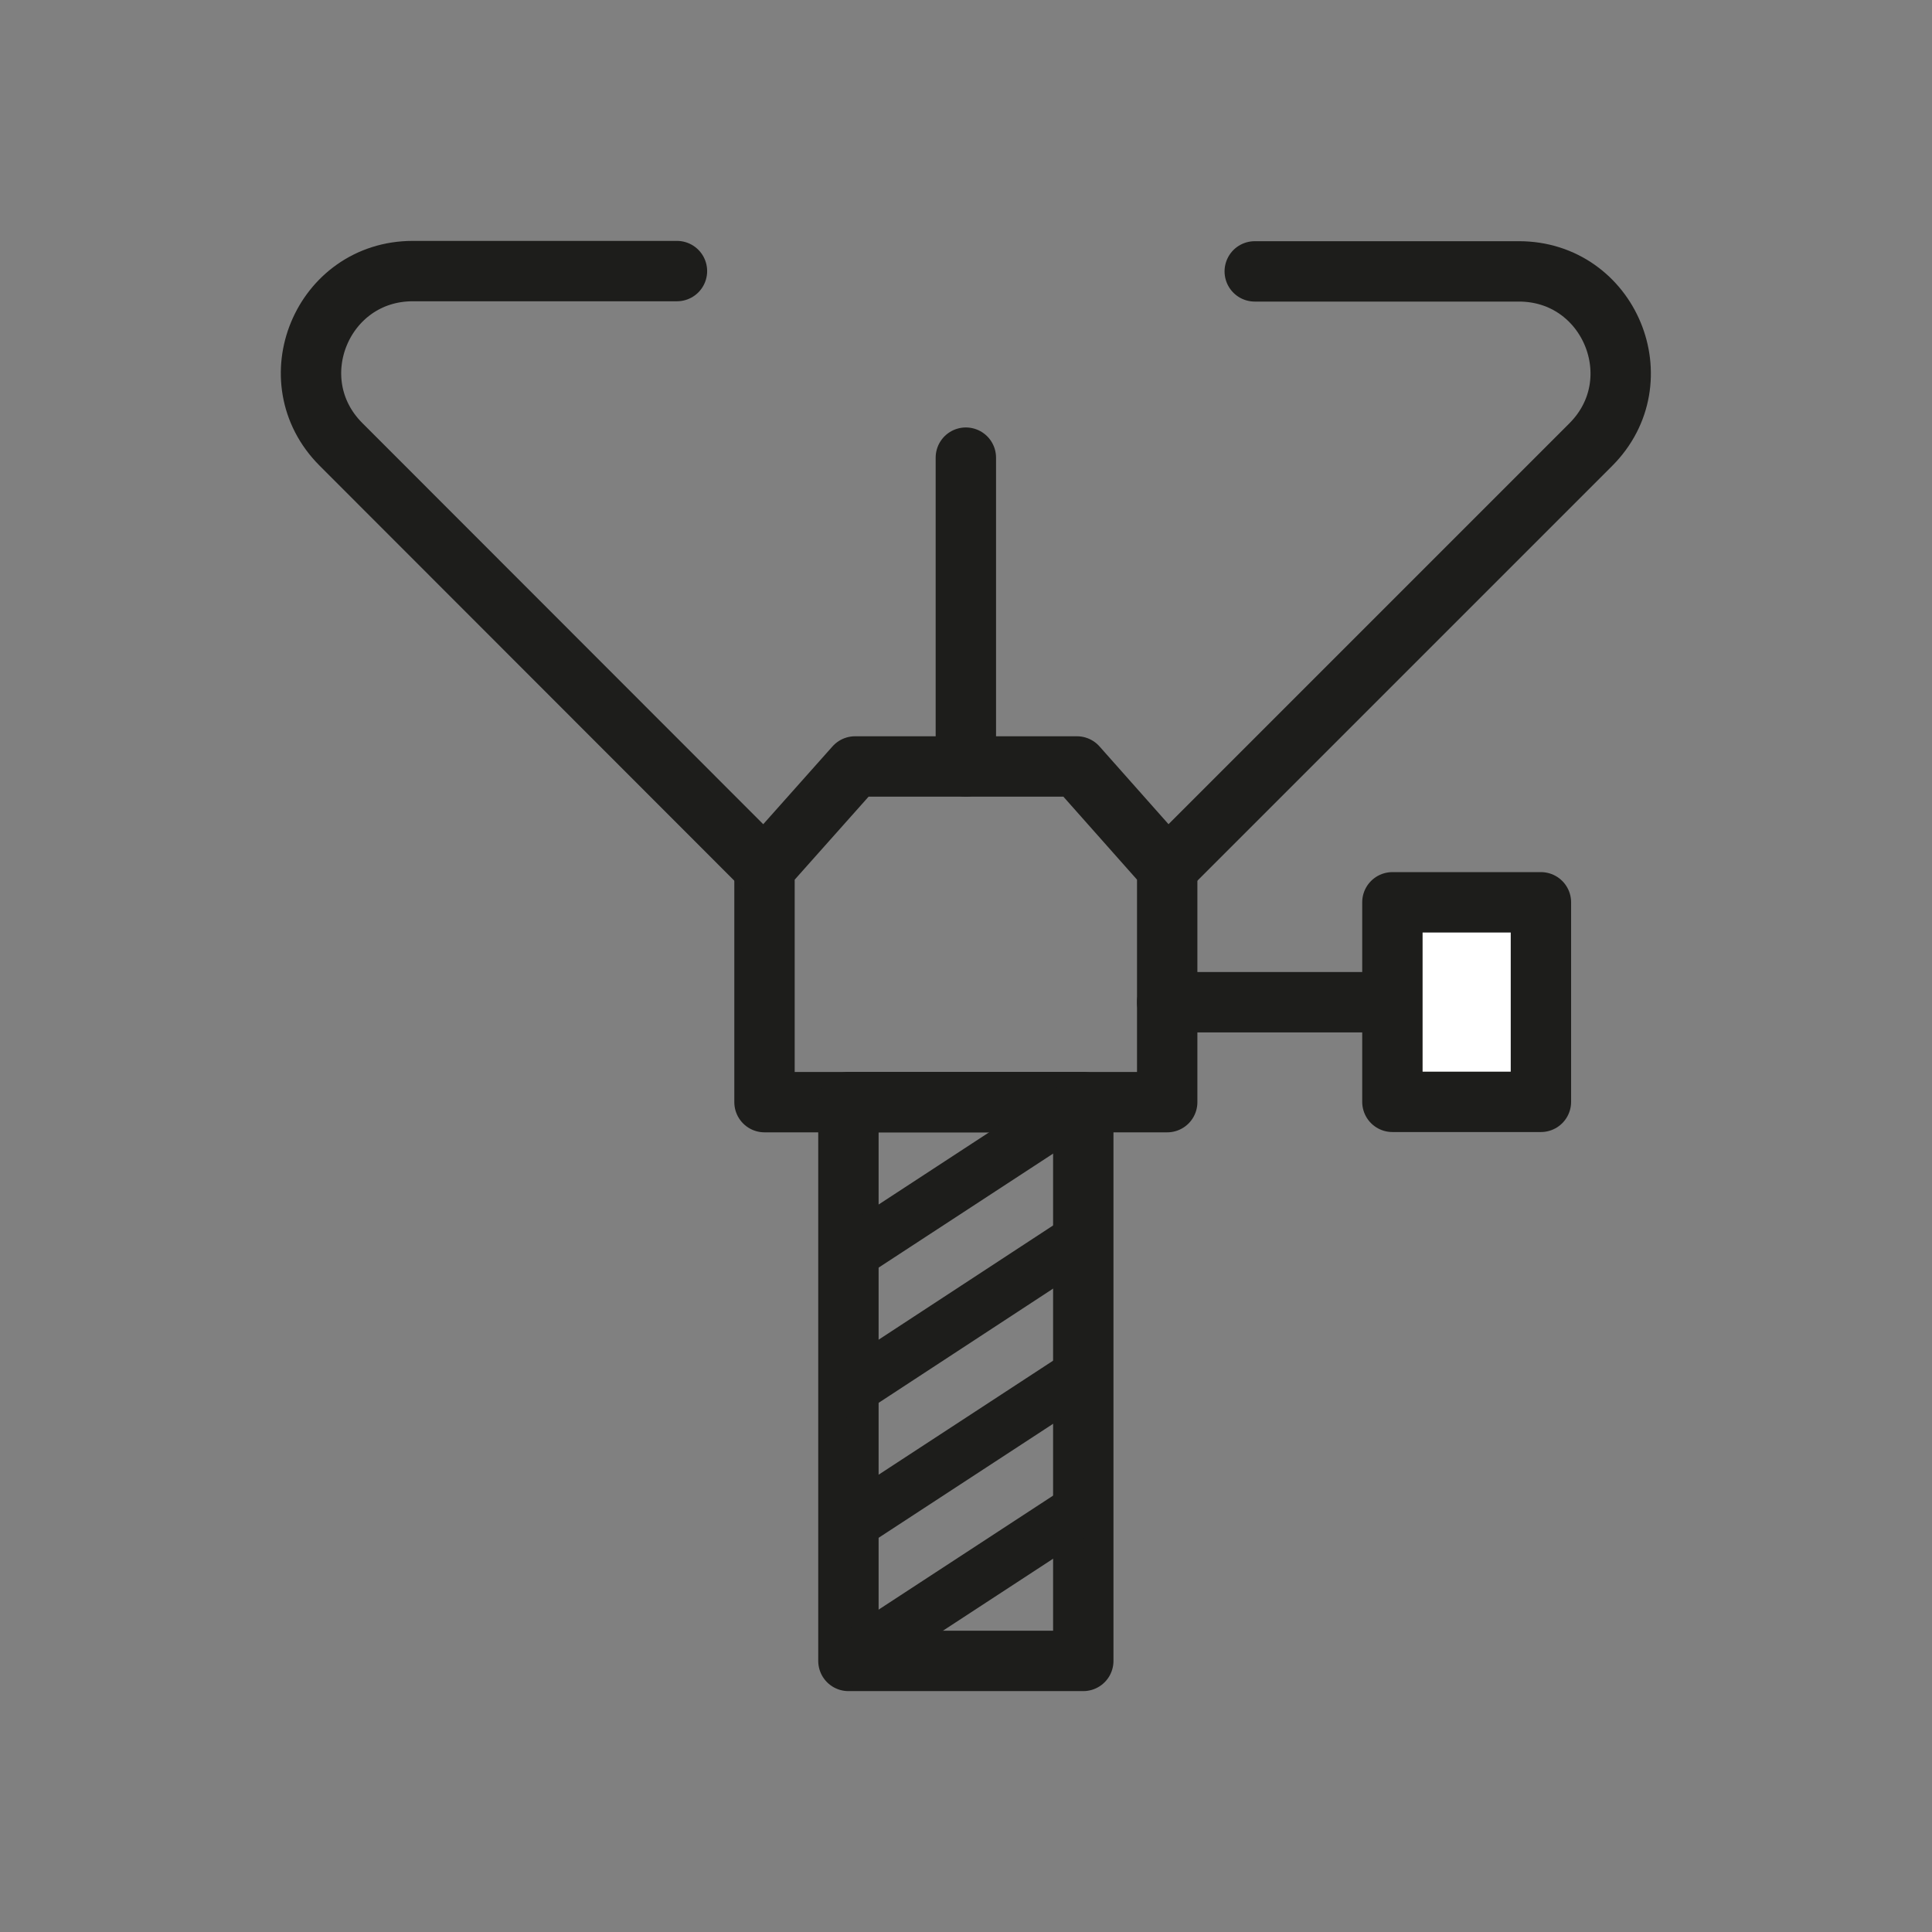
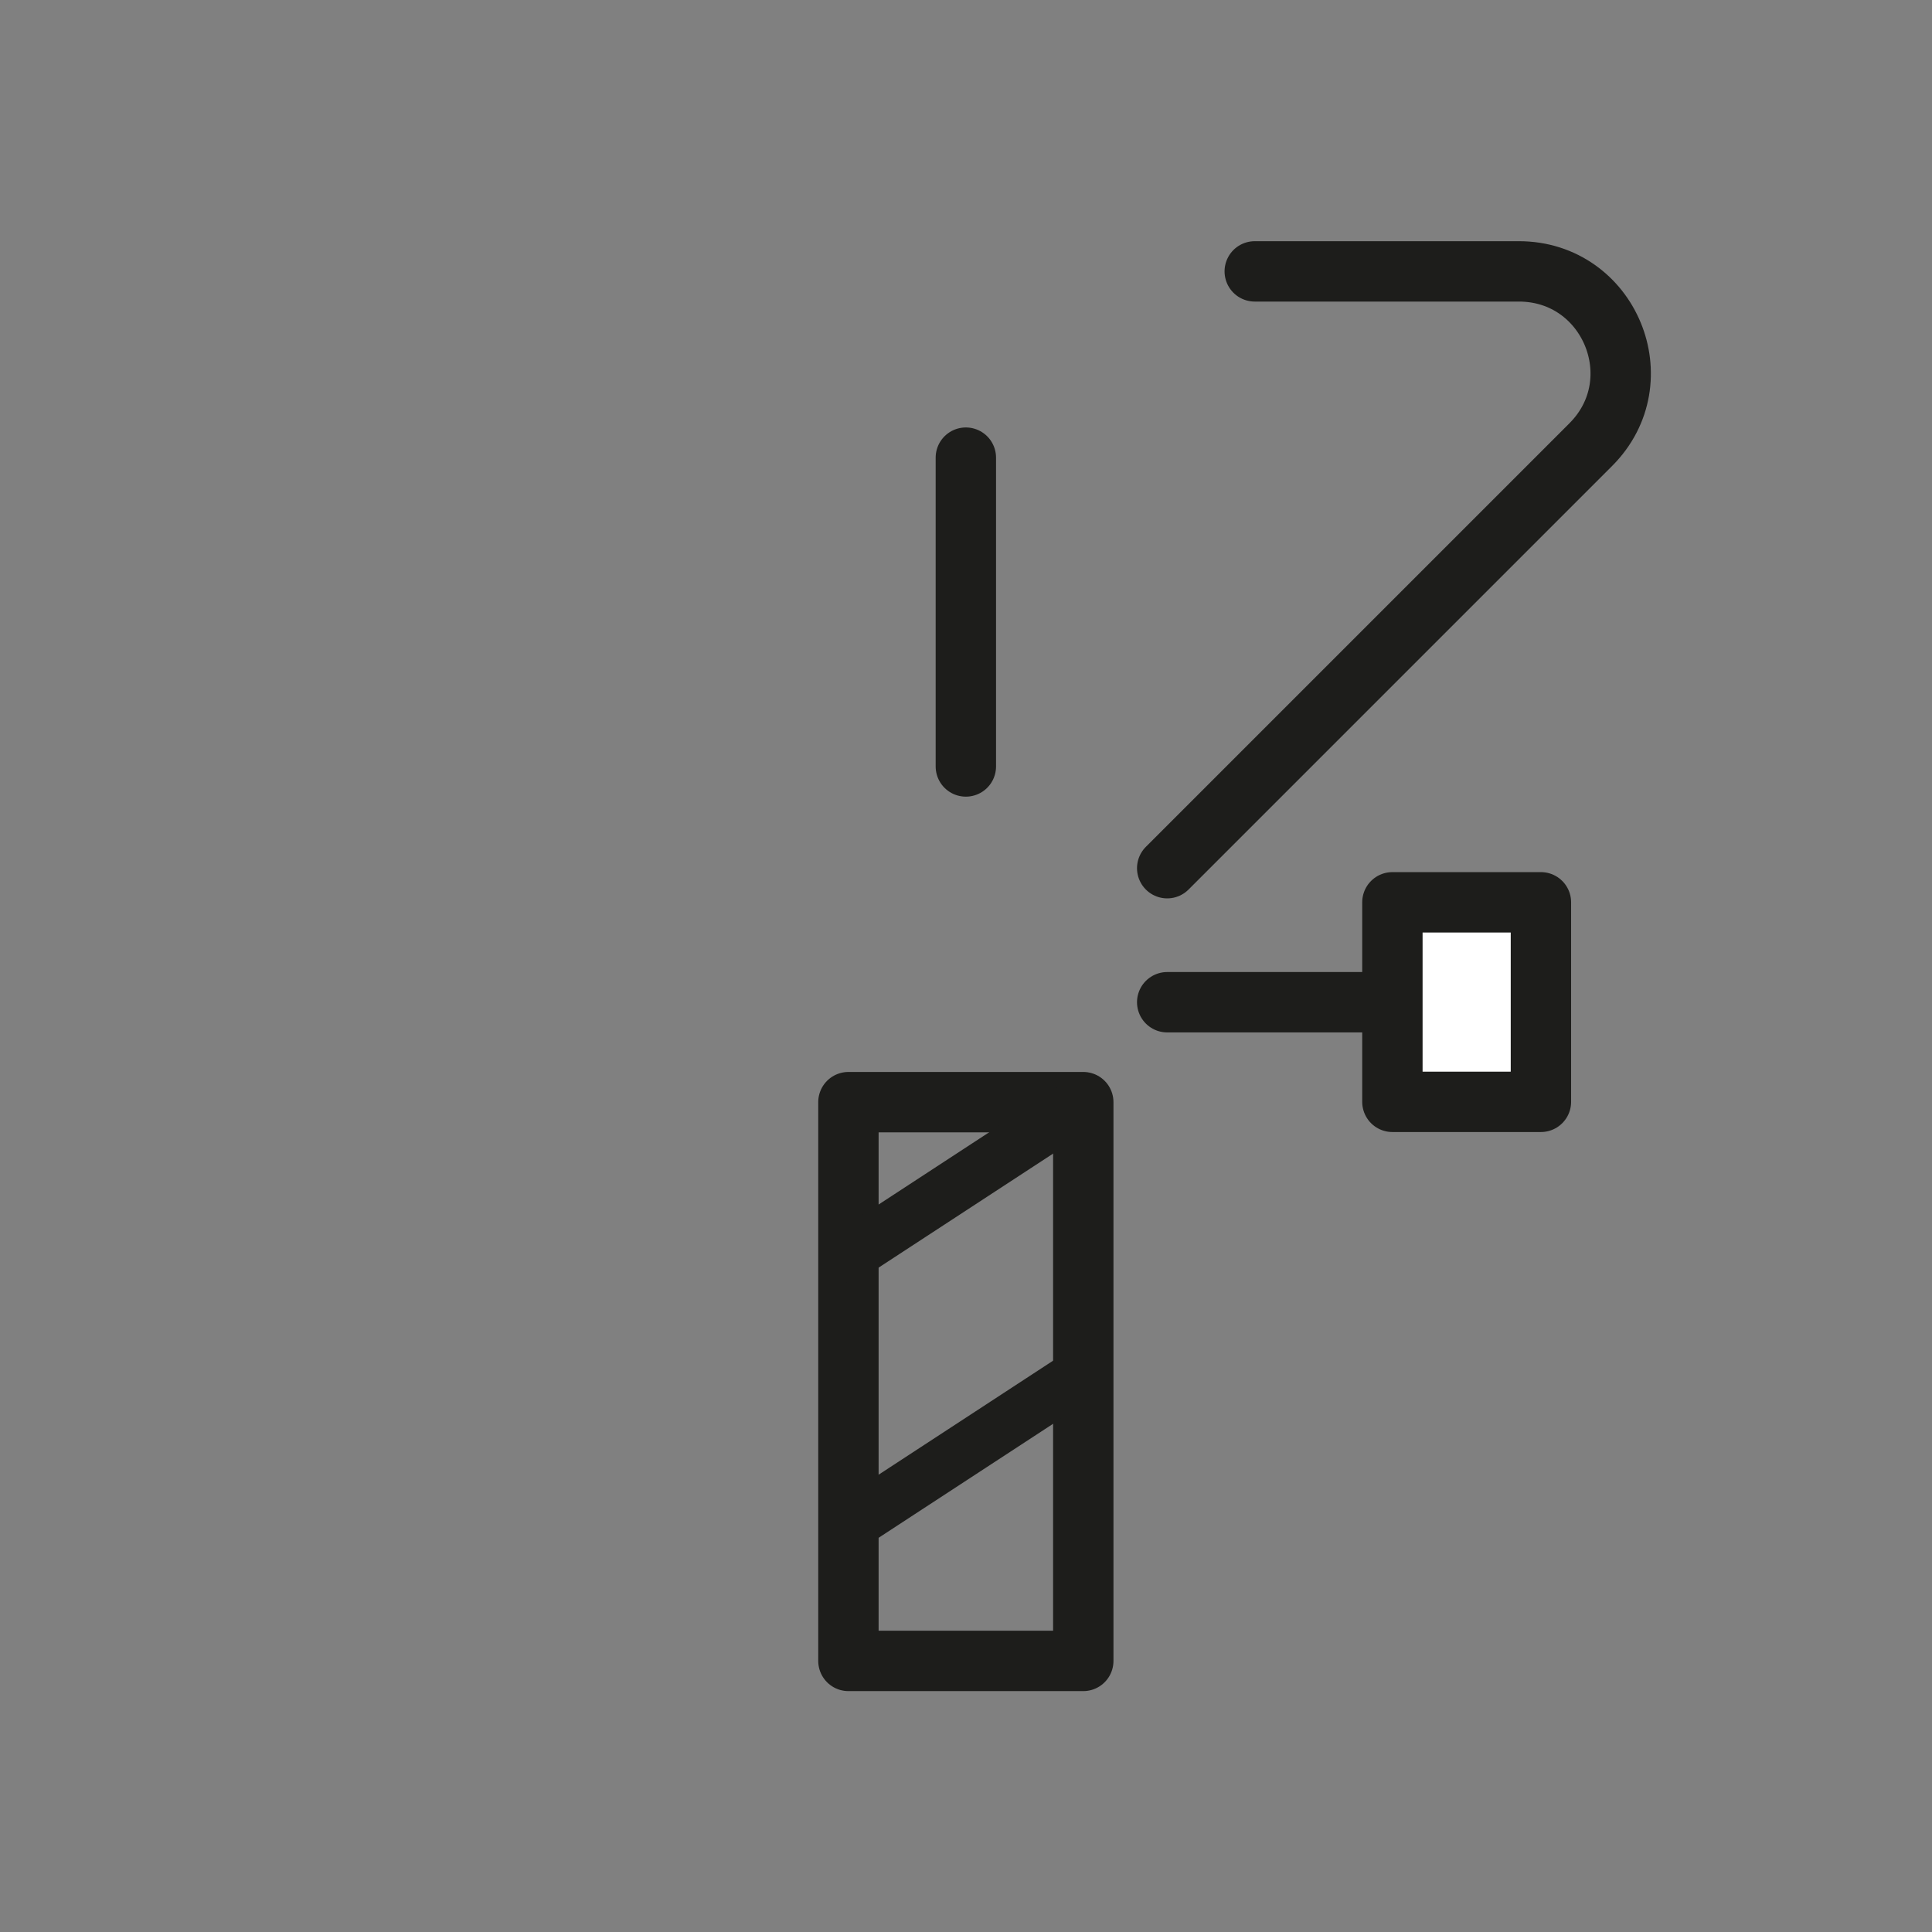
<svg xmlns="http://www.w3.org/2000/svg" width="64" height="64" viewBox="0 0 64 64" fill="none">
  <rect x="0" y="0" width="64" height="64" fill="#808080" stroke="none" />
  <g clip-path="url(#clip0_914_37)">
    <path d="M38.665 33.2H48.995" stroke="#1D1D1B" stroke-width="2" stroke-linecap="round" stroke-linejoin="round" />
-     <path d="M35.675 25.39H28.325L25.325 28.76V36.51H38.665V28.76L35.675 25.39Z" stroke="#1D1D1B" stroke-width="2" stroke-linecap="round" stroke-linejoin="round" />
    <path d="M35.885 36.51H28.105V55.02H35.885V36.51Z" stroke="#1D1D1B" stroke-width="2" stroke-linecap="round" stroke-linejoin="round" />
-     <path d="M28.105 55.02L35.895 49.93" stroke="#1D1D1B" stroke-width="1.75" stroke-linecap="round" stroke-linejoin="round" />
    <path d="M28.105 50.55L35.895 45.46" stroke="#1D1D1B" stroke-width="1.75" stroke-linecap="round" stroke-linejoin="round" />
-     <path d="M28.105 46.08L35.895 40.98" stroke="#1D1D1B" stroke-width="1.75" stroke-linecap="round" stroke-linejoin="round" />
    <path d="M28.105 41.6L35.895 36.51" stroke="#1D1D1B" stroke-width="1.75" stroke-linecap="round" stroke-linejoin="round" />
    <path d="M51.045 29.89H46.125V36.5H51.045V29.89Z" fill="white" stroke="#1D1D1B" stroke-width="2" stroke-linecap="round" stroke-linejoin="round" />
-     <path d="M25.325 28.76L11.295 14.72C9.175 12.6 10.675 8.98 13.675 8.98H22.425" stroke="#1D1D1B" stroke-width="2" stroke-linecap="round" stroke-linejoin="round" />
    <path d="M38.665 28.76L52.695 14.73C54.815 12.61 53.315 8.99 50.315 8.99H41.565" stroke="#1D1D1B" stroke-width="2" stroke-linecap="round" stroke-linejoin="round" />
    <path d="M31.995 15.16V25.39" stroke="#1D1D1B" stroke-width="2" stroke-linecap="round" stroke-linejoin="round" />
  </g>
  <defs>
    <clipPath id="clip0_914_37">
      <rect width="45.39" height="48.04" fill="white" transform="translate(9.305 7.98)" />
    </clipPath>
  </defs>
</svg>